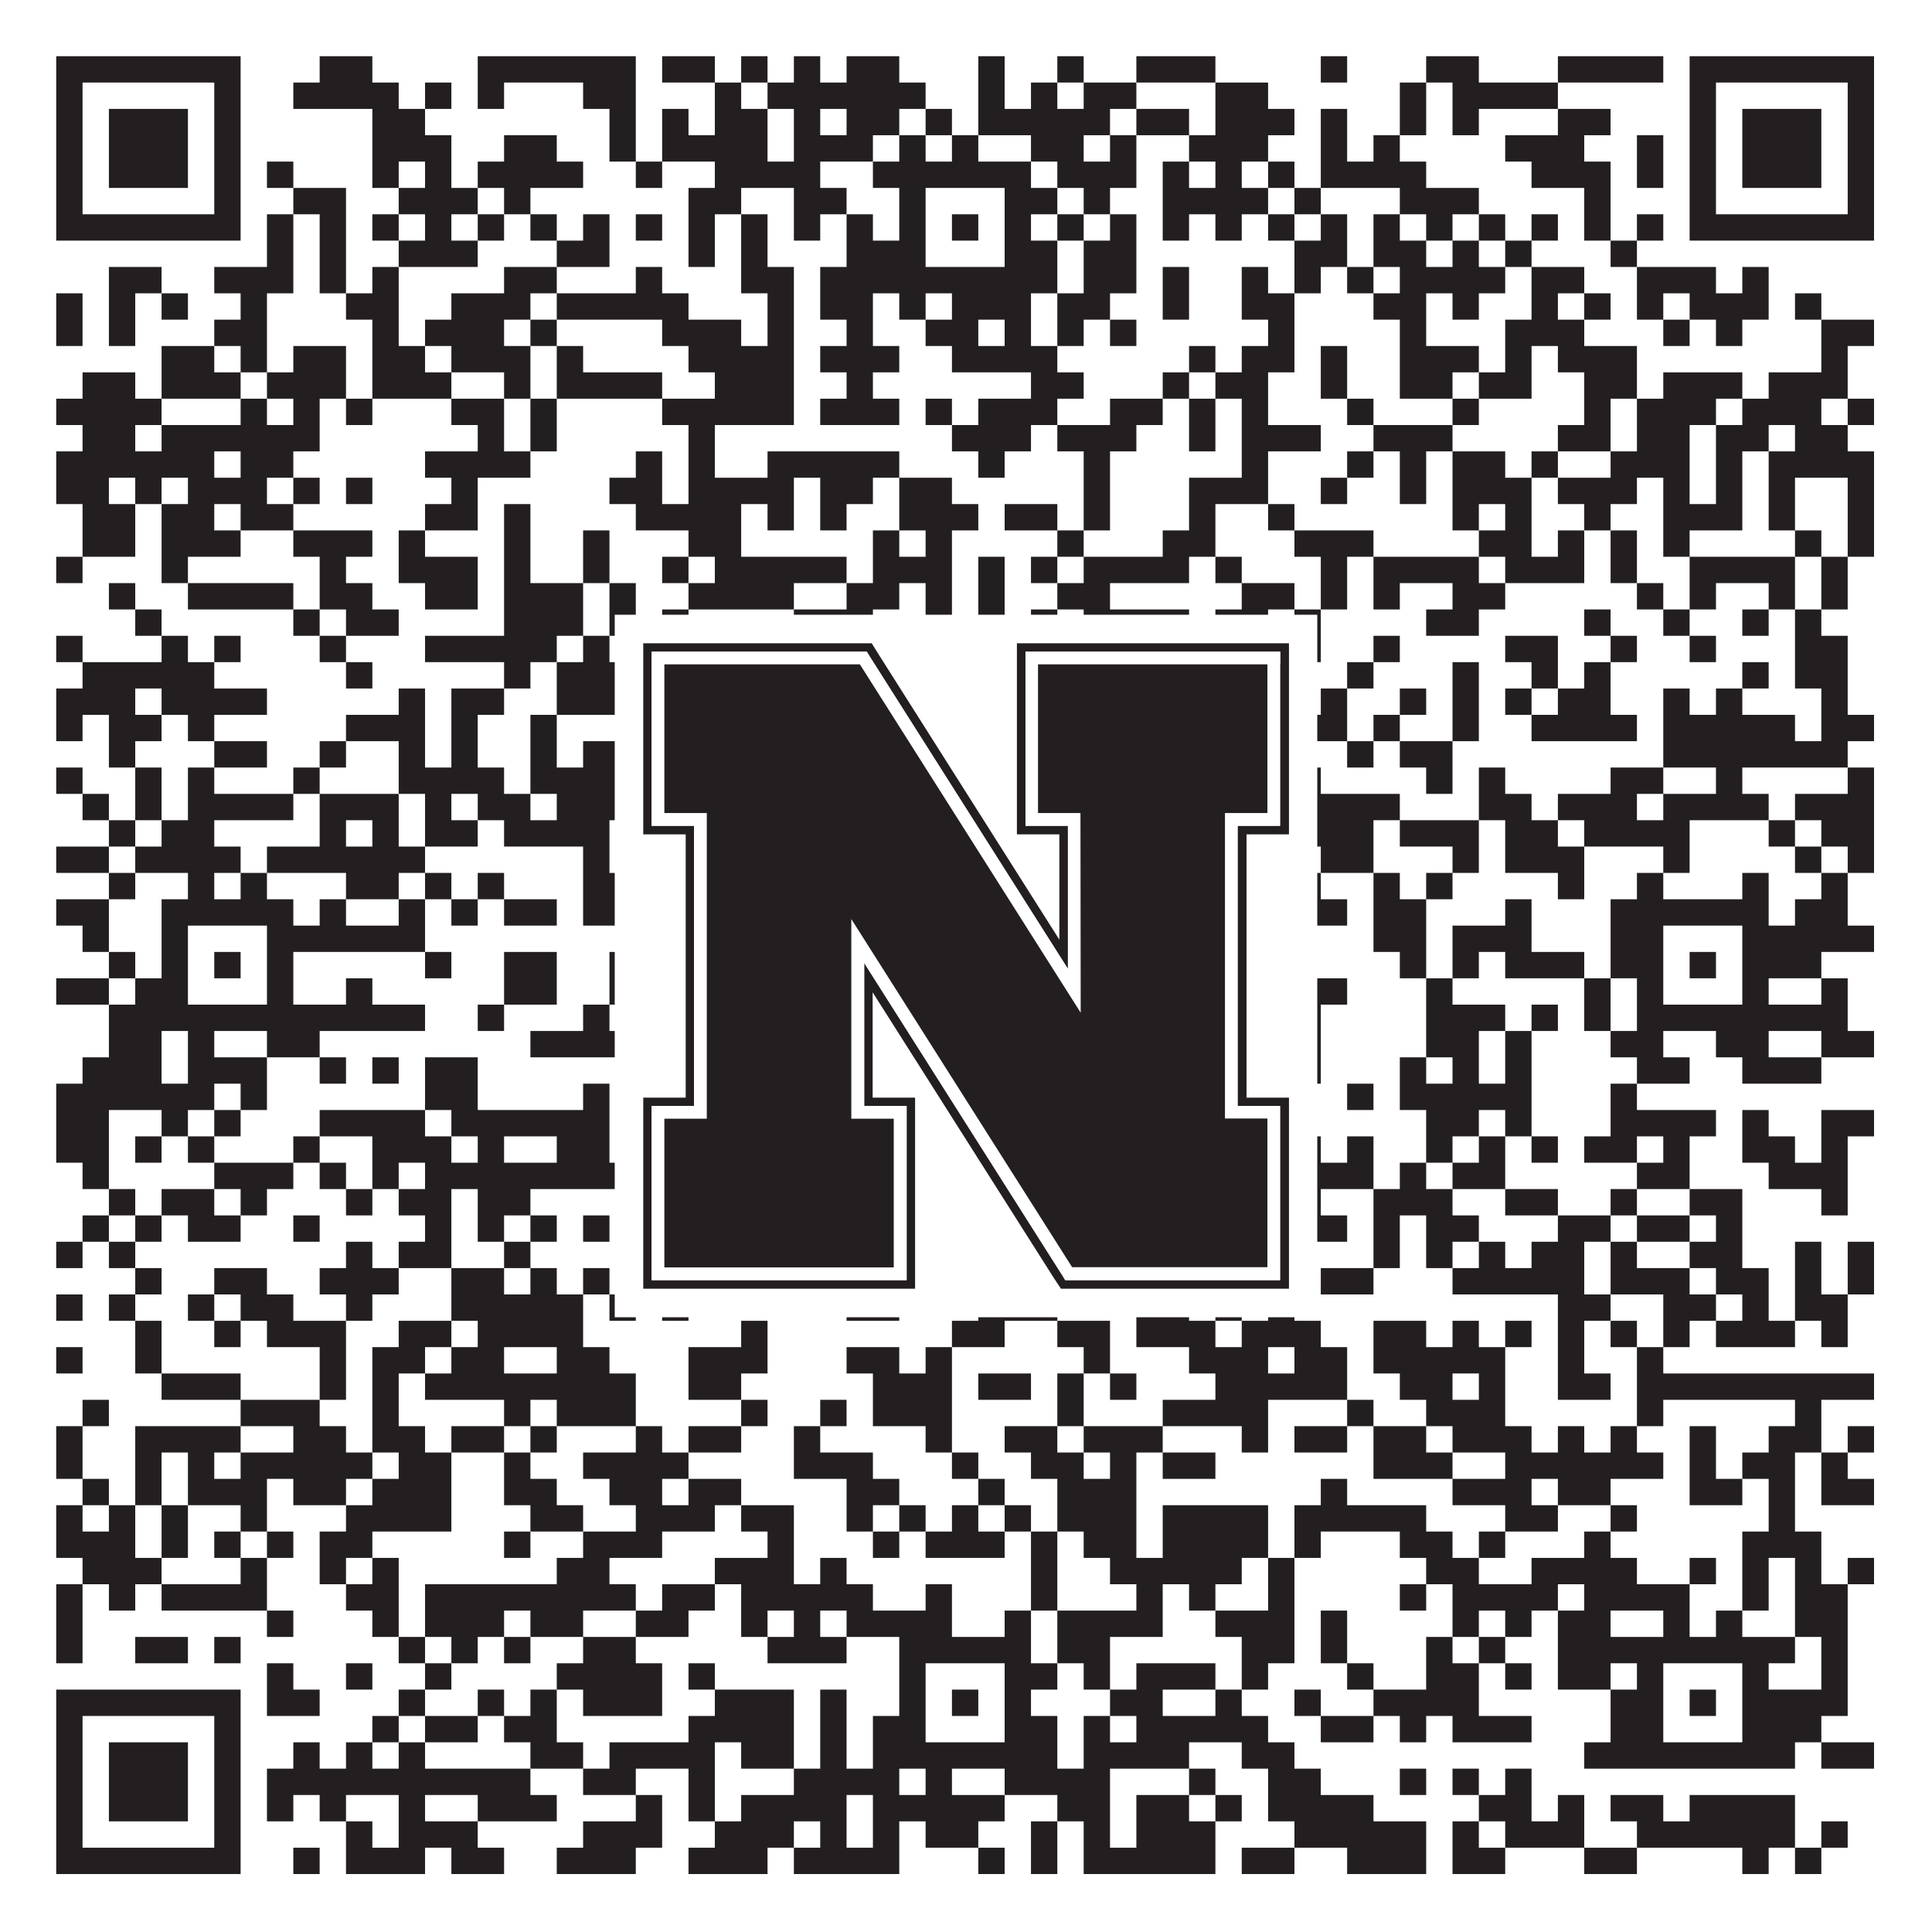
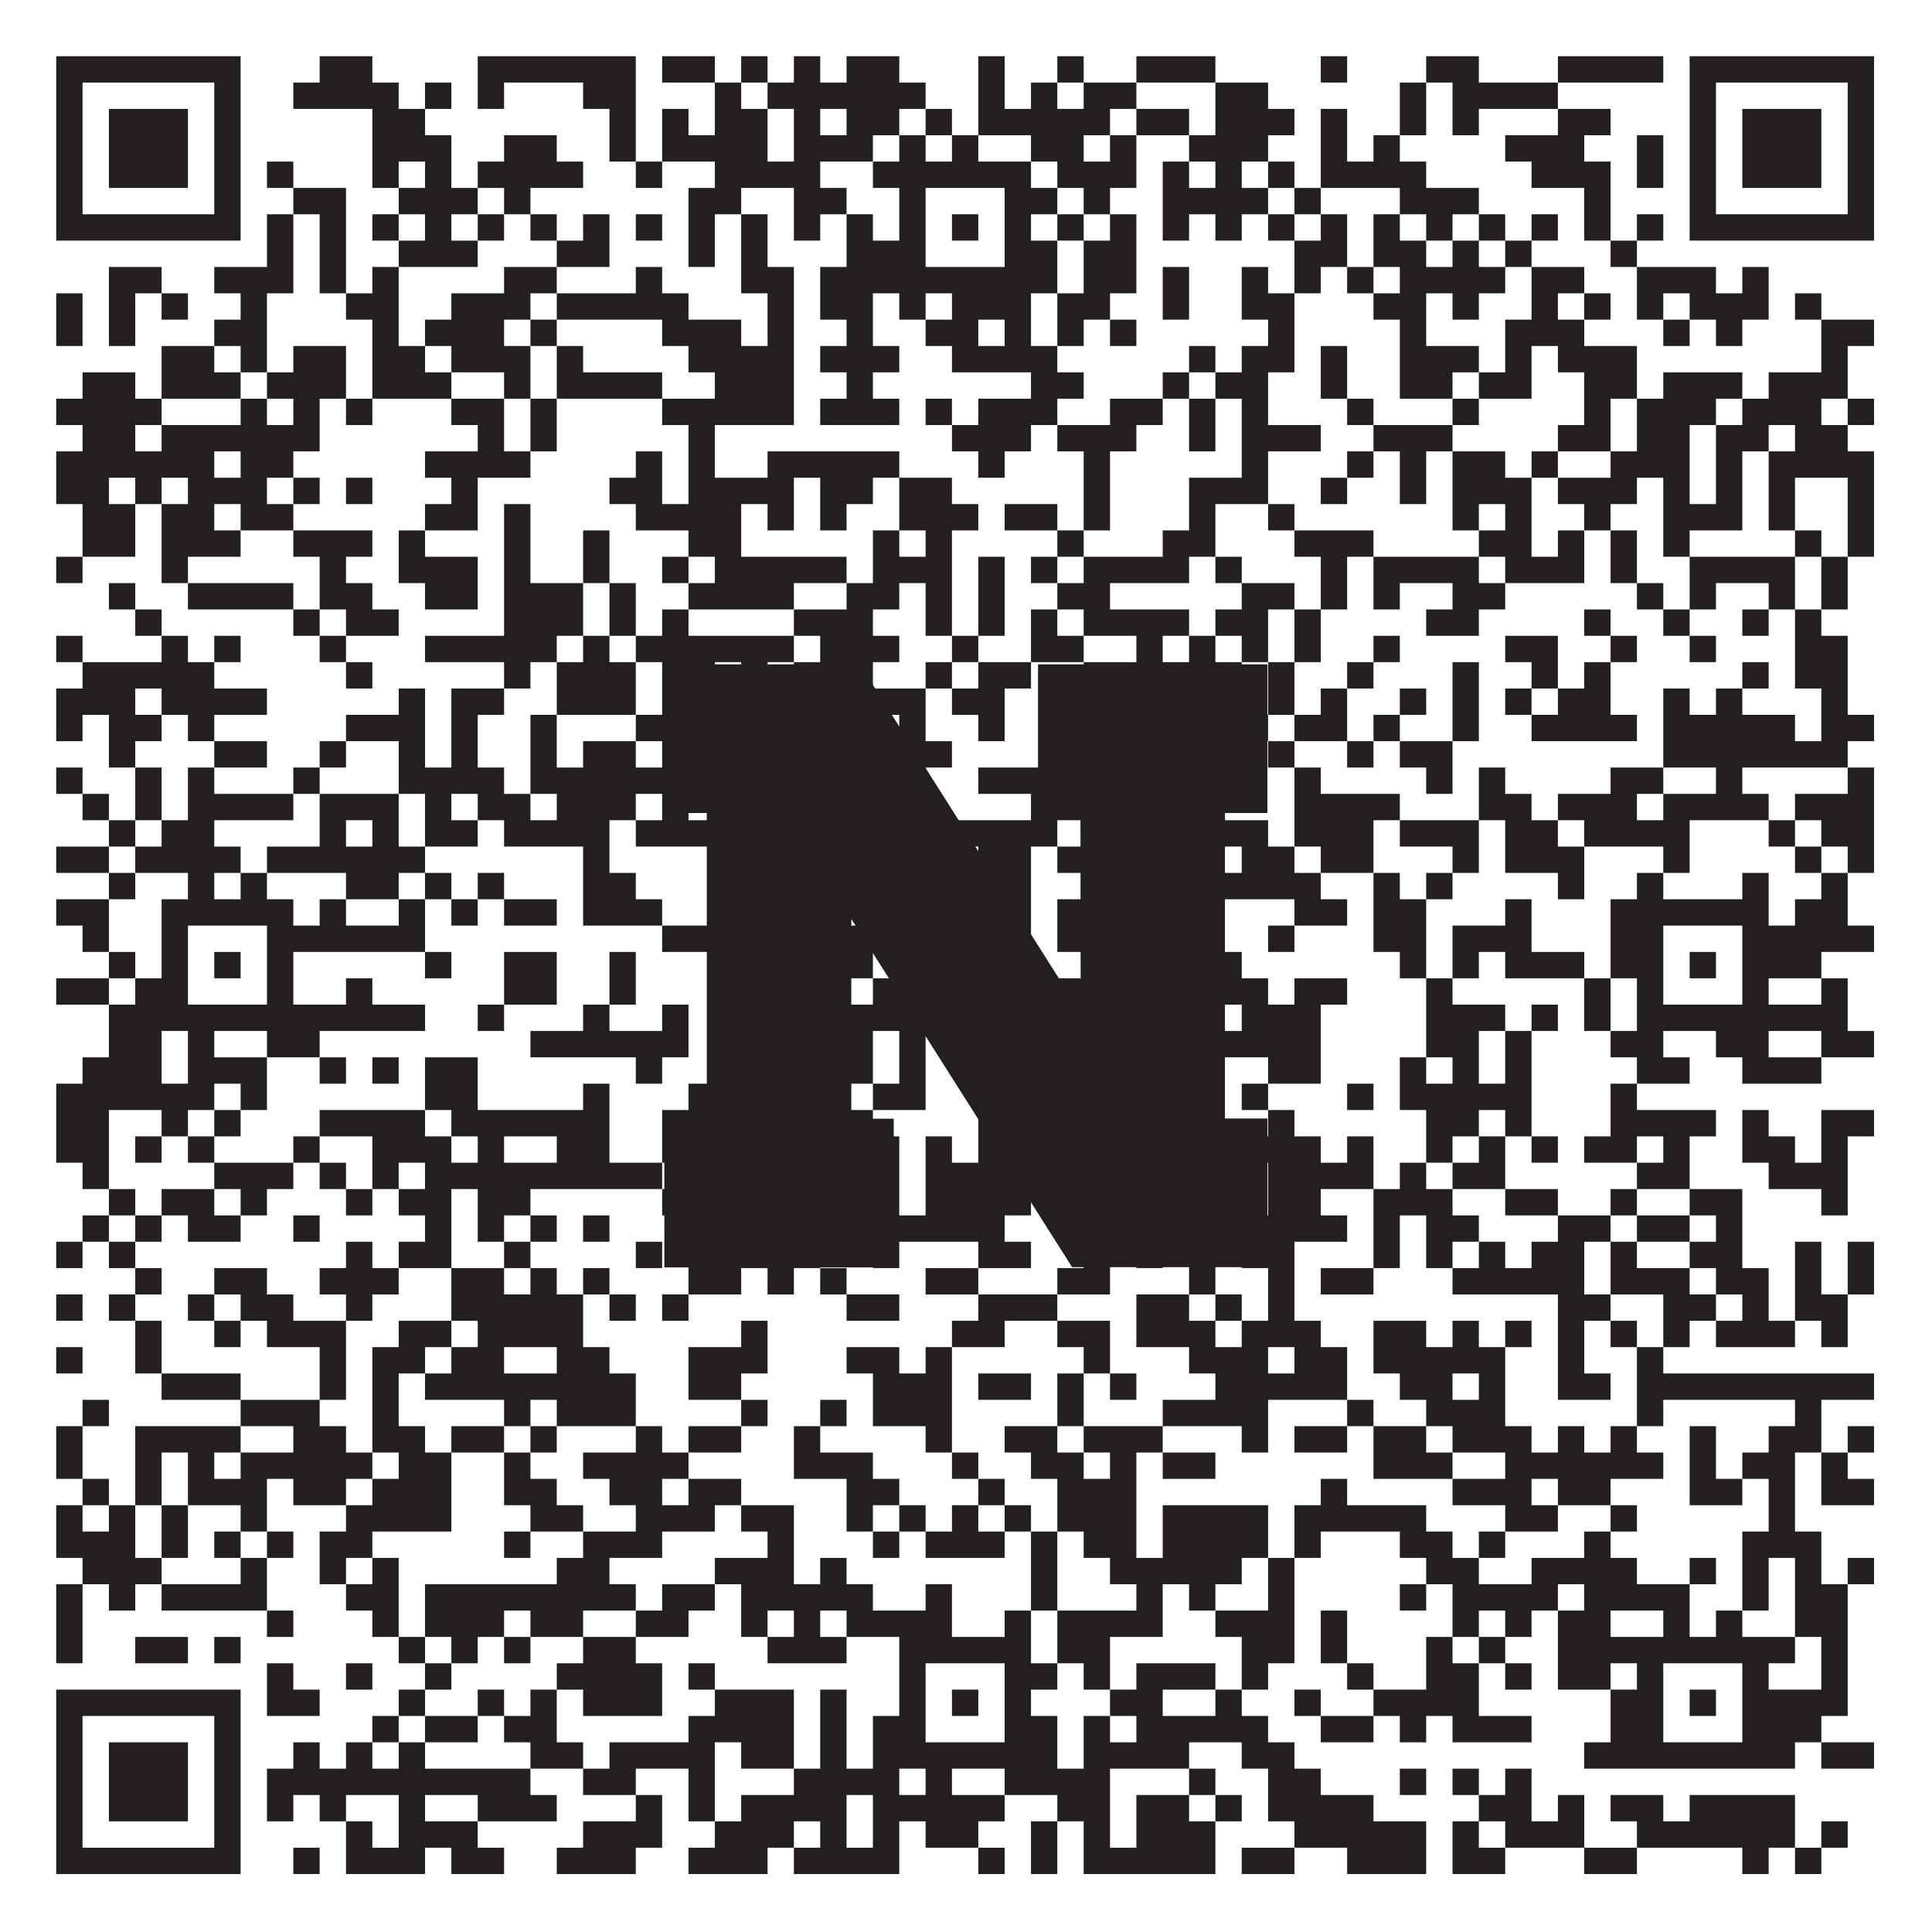
<svg xmlns="http://www.w3.org/2000/svg" version="1.1" width="1100px" height="1100px" viewBox="0 0 1100 1100">
  <rect x="0" y="0" width="1100" height="1100" fill="#ffffff" fill-opacity="1" />
  <path fill="#231f20" fill-opacity="1" d="M32,32L137,32L137,47L32,47ZM182,32L212,32L212,47L182,47ZM272,32L362,32L362,47L272,47ZM377,32L407,32L407,47L377,47ZM422,32L437,32L437,47L422,47ZM452,32L467,32L467,47L452,47ZM482,32L512,32L512,47L482,47ZM557,32L572,32L572,47L557,47ZM602,32L617,32L617,47L602,47ZM647,32L692,32L692,47L647,47ZM752,32L767,32L767,47L752,47ZM812,32L842,32L842,47L812,47ZM887,32L947,32L947,47L887,47ZM962,32L1067,32L1067,47L962,47ZM32,47L47,47L47,62L32,62ZM122,47L137,47L137,62L122,62ZM167,47L227,47L227,62L167,62ZM242,47L257,47L257,62L242,62ZM272,47L287,47L287,62L272,62ZM332,47L362,47L362,62L332,62ZM407,47L422,47L422,62L407,62ZM437,47L527,47L527,62L437,62ZM557,47L572,47L572,62L557,62ZM587,47L602,47L602,62L587,62ZM617,47L647,47L647,62L617,62ZM692,47L722,47L722,62L692,62ZM797,47L812,47L812,62L797,62ZM827,47L887,47L887,62L827,62ZM962,47L977,47L977,62L962,62ZM1052,47L1067,47L1067,62L1052,62ZM32,62L47,62L47,77L32,77ZM62,62L107,62L107,77L62,77ZM122,62L137,62L137,77L122,77ZM212,62L242,62L242,77L212,77ZM347,62L362,62L362,77L347,77ZM377,62L392,62L392,77L377,77ZM407,62L437,62L437,77L407,77ZM452,62L467,62L467,77L452,77ZM482,62L512,62L512,77L482,77ZM527,62L542,62L542,77L527,77ZM557,62L632,62L632,77L557,77ZM647,62L677,62L677,77L647,77ZM692,62L737,62L737,77L692,77ZM752,62L767,62L767,77L752,77ZM797,62L812,62L812,77L797,77ZM827,62L842,62L842,77L827,77ZM887,62L917,62L917,77L887,77ZM962,62L977,62L977,77L962,77ZM992,62L1037,62L1037,77L992,77ZM1052,62L1067,62L1067,77L1052,77ZM32,77L47,77L47,92L32,92ZM62,77L107,77L107,92L62,92ZM122,77L137,77L137,92L122,92ZM212,77L257,77L257,92L212,92ZM287,77L317,77L317,92L287,92ZM347,77L362,77L362,92L347,92ZM377,77L437,77L437,92L377,92ZM452,77L497,77L497,92L452,92ZM512,77L527,77L527,92L512,92ZM542,77L557,77L557,92L542,92ZM587,77L617,77L617,92L587,92ZM632,77L647,77L647,92L632,92ZM677,77L722,77L722,92L677,92ZM752,77L767,77L767,92L752,92ZM782,77L797,77L797,92L782,92ZM857,77L902,77L902,92L857,92ZM932,77L947,77L947,92L932,92ZM962,77L977,77L977,92L962,92ZM992,77L1037,77L1037,92L992,92ZM1052,77L1067,77L1067,92L1052,92ZM32,92L47,92L47,107L32,107ZM62,92L107,92L107,107L62,107ZM122,92L137,92L137,107L122,107ZM152,92L167,92L167,107L152,107ZM212,92L227,92L227,107L212,107ZM242,92L257,92L257,107L242,107ZM272,92L332,92L332,107L272,107ZM362,92L377,92L377,107L362,107ZM407,92L467,92L467,107L407,107ZM497,92L587,92L587,107L497,107ZM602,92L647,92L647,107L602,107ZM662,92L677,92L677,107L662,107ZM692,92L707,92L707,107L692,107ZM722,92L737,92L737,107L722,107ZM752,92L812,92L812,107L752,107ZM872,92L917,92L917,107L872,107ZM932,92L947,92L947,107L932,107ZM962,92L977,92L977,107L962,107ZM992,92L1037,92L1037,107L992,107ZM1052,92L1067,92L1067,107L1052,107ZM32,107L47,107L47,122L32,122ZM122,107L137,107L137,122L122,122ZM167,107L197,107L197,122L167,122ZM227,107L272,107L272,122L227,122ZM287,107L302,107L302,122L287,122ZM392,107L422,107L422,122L392,122ZM452,107L482,107L482,122L452,122ZM512,107L527,107L527,122L512,122ZM572,107L602,107L602,122L572,122ZM617,107L632,107L632,122L617,122ZM662,107L722,107L722,122L662,122ZM737,107L752,107L752,122L737,122ZM797,107L842,107L842,122L797,122ZM902,107L917,107L917,122L902,122ZM962,107L977,107L977,122L962,122ZM1052,107L1067,107L1067,122L1052,122ZM32,122L137,122L137,137L32,137ZM152,122L167,122L167,137L152,137ZM182,122L197,122L197,137L182,137ZM212,122L227,122L227,137L212,137ZM242,122L257,122L257,137L242,137ZM272,122L287,122L287,137L272,137ZM302,122L317,122L317,137L302,137ZM332,122L347,122L347,137L332,137ZM362,122L377,122L377,137L362,137ZM392,122L407,122L407,137L392,137ZM422,122L437,122L437,137L422,137ZM452,122L467,122L467,137L452,137ZM482,122L497,122L497,137L482,137ZM512,122L527,122L527,137L512,137ZM542,122L557,122L557,137L542,137ZM572,122L587,122L587,137L572,137ZM602,122L617,122L617,137L602,137ZM632,122L647,122L647,137L632,137ZM662,122L677,122L677,137L662,137ZM692,122L707,122L707,137L692,137ZM722,122L737,122L737,137L722,137ZM752,122L767,122L767,137L752,137ZM782,122L797,122L797,137L782,137ZM812,122L827,122L827,137L812,137ZM842,122L857,122L857,137L842,137ZM872,122L887,122L887,137L872,137ZM902,122L917,122L917,137L902,137ZM932,122L947,122L947,137L932,137ZM962,122L1067,122L1067,137L962,137ZM152,137L167,137L167,152L152,152ZM182,137L197,137L197,152L182,152ZM227,137L272,137L272,152L227,152ZM317,137L347,137L347,152L317,152ZM392,137L407,137L407,152L392,152ZM422,137L437,137L437,152L422,152ZM482,137L527,137L527,152L482,152ZM572,137L602,137L602,152L572,152ZM617,137L647,137L647,152L617,152ZM737,137L767,137L767,152L737,152ZM782,137L812,137L812,152L782,152ZM827,137L842,137L842,152L827,152ZM857,137L872,137L872,152L857,152ZM917,137L932,137L932,152L917,152ZM62,152L92,152L92,167L62,167ZM122,152L167,152L167,167L122,167ZM182,152L197,152L197,167L182,167ZM212,152L227,152L227,167L212,167ZM287,152L317,152L317,167L287,167ZM362,152L377,152L377,167L362,167ZM422,152L452,152L452,167L422,167ZM467,152L602,152L602,167L467,167ZM617,152L647,152L647,167L617,167ZM662,152L677,152L677,167L662,167ZM707,152L722,152L722,167L707,167ZM737,152L752,152L752,167L737,167ZM767,152L782,152L782,167L767,167ZM797,152L857,152L857,167L797,167ZM872,152L902,152L902,167L872,167ZM932,152L977,152L977,167L932,167ZM992,152L1007,152L1007,167L992,167ZM32,167L47,167L47,182L32,182ZM62,167L77,167L77,182L62,182ZM92,167L107,167L107,182L92,182ZM137,167L152,167L152,182L137,182ZM197,167L227,167L227,182L197,182ZM257,167L302,167L302,182L257,182ZM317,167L392,167L392,182L317,182ZM437,167L452,167L452,182L437,182ZM467,167L497,167L497,182L467,182ZM512,167L527,167L527,182L512,182ZM542,167L587,167L587,182L542,182ZM602,167L632,167L632,182L602,182ZM662,167L677,167L677,182L662,182ZM707,167L737,167L737,182L707,182ZM782,167L812,167L812,182L782,182ZM827,167L842,167L842,182L827,182ZM872,167L887,167L887,182L872,182ZM902,167L917,167L917,182L902,182ZM932,167L947,167L947,182L932,182ZM962,167L1007,167L1007,182L962,182ZM1022,167L1037,167L1037,182L1022,182ZM32,182L47,182L47,197L32,197ZM62,182L77,182L77,197L62,197ZM122,182L152,182L152,197L122,197ZM212,182L227,182L227,197L212,197ZM242,182L287,182L287,197L242,197ZM302,182L317,182L317,197L302,197ZM377,182L422,182L422,197L377,197ZM437,182L452,182L452,197L437,197ZM482,182L497,182L497,197L482,197ZM527,182L557,182L557,197L527,197ZM572,182L587,182L587,197L572,197ZM602,182L617,182L617,197L602,197ZM632,182L647,182L647,197L632,197ZM722,182L737,182L737,197L722,197ZM797,182L812,182L812,197L797,197ZM857,182L902,182L902,197L857,197ZM947,182L962,182L962,197L947,197ZM977,182L992,182L992,197L977,197ZM1037,182L1067,182L1067,197L1037,197ZM92,197L122,197L122,212L92,212ZM137,197L152,197L152,212L137,212ZM167,197L197,197L197,212L167,212ZM212,197L242,197L242,212L212,212ZM257,197L302,197L302,212L257,212ZM317,197L332,197L332,212L317,212ZM392,197L452,197L452,212L392,212ZM467,197L512,197L512,212L467,212ZM542,197L602,197L602,212L542,212ZM677,197L692,197L692,212L677,212ZM707,197L737,197L737,212L707,212ZM752,197L767,197L767,212L752,212ZM797,197L842,197L842,212L797,212ZM857,197L872,197L872,212L857,212ZM887,197L932,197L932,212L887,212ZM1037,197L1052,197L1052,212L1037,212ZM47,212L77,212L77,227L47,227ZM92,212L137,212L137,227L92,227ZM152,212L197,212L197,227L152,227ZM212,212L257,212L257,227L212,227ZM287,212L302,212L302,227L287,227ZM317,212L377,212L377,227L317,227ZM407,212L452,212L452,227L407,227ZM482,212L497,212L497,227L482,227ZM587,212L617,212L617,227L587,227ZM662,212L677,212L677,227L662,227ZM692,212L722,212L722,227L692,227ZM752,212L767,212L767,227L752,227ZM797,212L827,212L827,227L797,227ZM842,212L872,212L872,227L842,227ZM902,212L932,212L932,227L902,227ZM947,212L992,212L992,227L947,227ZM1007,212L1052,212L1052,227L1007,227ZM32,227L92,227L92,242L32,242ZM137,227L152,227L152,242L137,242ZM167,227L182,227L182,242L167,242ZM197,227L212,227L212,242L197,242ZM257,227L287,227L287,242L257,242ZM302,227L317,227L317,242L302,242ZM377,227L452,227L452,242L377,242ZM467,227L512,227L512,242L467,242ZM527,227L542,227L542,242L527,242ZM557,227L602,227L602,242L557,242ZM632,227L662,227L662,242L632,242ZM677,227L692,227L692,242L677,242ZM707,227L722,227L722,242L707,242ZM767,227L782,227L782,242L767,242ZM827,227L842,227L842,242L827,242ZM902,227L917,227L917,242L902,242ZM932,227L977,227L977,242L932,242ZM992,227L1037,227L1037,242L992,242ZM1052,227L1067,227L1067,242L1052,242ZM47,242L77,242L77,257L47,257ZM92,242L182,242L182,257L92,257ZM272,242L287,242L287,257L272,257ZM302,242L317,242L317,257L302,257ZM392,242L407,242L407,257L392,257ZM542,242L587,242L587,257L542,257ZM602,242L647,242L647,257L602,257ZM677,242L692,242L692,257L677,257ZM707,242L752,242L752,257L707,257ZM782,242L827,242L827,257L782,257ZM887,242L917,242L917,257L887,257ZM932,242L962,242L962,257L932,257ZM977,242L1007,242L1007,257L977,257ZM1022,242L1052,242L1052,257L1022,257ZM32,257L122,257L122,272L32,272ZM137,257L167,257L167,272L137,272ZM242,257L302,257L302,272L242,272ZM362,257L377,257L377,272L362,272ZM392,257L407,257L407,272L392,272ZM437,257L512,257L512,272L437,272ZM557,257L572,257L572,272L557,272ZM617,257L632,257L632,272L617,272ZM707,257L722,257L722,272L707,272ZM767,257L782,257L782,272L767,272ZM797,257L812,257L812,272L797,272ZM827,257L857,257L857,272L827,272ZM872,257L887,257L887,272L872,272ZM917,257L962,257L962,272L917,272ZM977,257L992,257L992,272L977,272ZM1007,257L1067,257L1067,272L1007,272ZM32,272L62,272L62,287L32,287ZM77,272L92,272L92,287L77,287ZM107,272L152,272L152,287L107,287ZM167,272L182,272L182,287L167,287ZM197,272L212,272L212,287L197,287ZM257,272L272,272L272,287L257,287ZM347,272L377,272L377,287L347,287ZM392,272L452,272L452,287L392,287ZM467,272L497,272L497,287L467,287ZM512,272L542,272L542,287L512,287ZM617,272L632,272L632,287L617,287ZM677,272L722,272L722,287L677,287ZM752,272L767,272L767,287L752,287ZM797,272L812,272L812,287L797,287ZM827,272L872,272L872,287L827,287ZM887,272L932,272L932,287L887,287ZM947,272L962,272L962,287L947,287ZM977,272L992,272L992,287L977,287ZM1007,272L1022,272L1022,287L1007,287ZM1052,272L1067,272L1067,287L1052,287ZM47,287L77,287L77,302L47,302ZM92,287L122,287L122,302L92,302ZM137,287L167,287L167,302L137,302ZM242,287L272,287L272,302L242,302ZM287,287L302,287L302,302L287,302ZM362,287L422,287L422,302L362,302ZM437,287L452,287L452,302L437,302ZM467,287L482,287L482,302L467,302ZM512,287L557,287L557,302L512,302ZM572,287L602,287L602,302L572,302ZM617,287L632,287L632,302L617,302ZM677,287L692,287L692,302L677,302ZM722,287L737,287L737,302L722,302ZM827,287L842,287L842,302L827,302ZM857,287L872,287L872,302L857,302ZM902,287L917,287L917,302L902,302ZM947,287L992,287L992,302L947,302ZM1007,287L1022,287L1022,302L1007,302ZM1052,287L1067,287L1067,302L1052,302ZM47,302L77,302L77,317L47,317ZM92,302L137,302L137,317L92,317ZM167,302L212,302L212,317L167,317ZM227,302L242,302L242,317L227,317ZM287,302L302,302L302,317L287,317ZM332,302L347,302L347,317L332,317ZM392,302L422,302L422,317L392,317ZM497,302L512,302L512,317L497,317ZM527,302L542,302L542,317L527,317ZM602,302L617,302L617,317L602,317ZM662,302L692,302L692,317L662,317ZM737,302L782,302L782,317L737,317ZM842,302L872,302L872,317L842,317ZM887,302L902,302L902,317L887,317ZM917,302L932,302L932,317L917,317ZM947,302L962,302L962,317L947,317ZM1022,302L1037,302L1037,317L1022,317ZM1052,302L1067,302L1067,317L1052,317ZM32,317L47,317L47,332L32,332ZM92,317L107,317L107,332L92,332ZM182,317L197,317L197,332L182,332ZM227,317L272,317L272,332L227,332ZM287,317L302,317L302,332L287,332ZM332,317L347,317L347,332L332,332ZM377,317L392,317L392,332L377,332ZM407,317L482,317L482,332L407,332ZM497,317L542,317L542,332L497,332ZM557,317L572,317L572,332L557,332ZM587,317L602,317L602,332L587,332ZM617,317L677,317L677,332L617,332ZM692,317L707,317L707,332L692,332ZM752,317L767,317L767,332L752,332ZM782,317L842,317L842,332L782,332ZM857,317L902,317L902,332L857,332ZM917,317L932,317L932,332L917,332ZM962,317L1022,317L1022,332L962,332ZM1037,317L1052,317L1052,332L1037,332ZM62,332L77,332L77,347L62,347ZM107,332L167,332L167,347L107,347ZM182,332L212,332L212,347L182,347ZM242,332L272,332L272,347L242,347ZM287,332L332,332L332,347L287,347ZM347,332L362,332L362,347L347,347ZM392,332L452,332L452,347L392,347ZM482,332L512,332L512,347L482,347ZM527,332L542,332L542,347L527,347ZM557,332L572,332L572,347L557,347ZM602,332L632,332L632,347L602,347ZM707,332L737,332L737,347L707,347ZM752,332L767,332L767,347L752,347ZM782,332L797,332L797,347L782,347ZM827,332L857,332L857,347L827,347ZM932,332L947,332L947,347L932,347ZM962,332L977,332L977,347L962,347ZM1007,332L1022,332L1022,347L1007,347ZM1037,332L1052,332L1052,347L1037,347ZM77,347L92,347L92,362L77,362ZM167,347L182,347L182,362L167,362ZM197,347L227,347L227,362L197,362ZM287,347L332,347L332,362L287,362ZM347,347L362,347L362,362L347,362ZM377,347L392,347L392,362L377,362ZM452,347L497,347L497,362L452,362ZM527,347L542,347L542,362L527,362ZM557,347L572,347L572,362L557,362ZM587,347L602,347L602,362L587,362ZM617,347L677,347L677,362L617,362ZM692,347L722,347L722,362L692,362ZM737,347L752,347L752,362L737,362ZM812,347L842,347L842,362L812,362ZM902,347L917,347L917,362L902,362ZM947,347L962,347L962,362L947,362ZM992,347L1007,347L1007,362L992,362ZM1022,347L1037,347L1037,362L1022,362ZM32,362L47,362L47,377L32,377ZM92,362L107,362L107,377L92,377ZM122,362L137,362L137,377L122,377ZM182,362L197,362L197,377L182,377ZM242,362L317,362L317,377L242,377ZM332,362L347,362L347,377L332,377ZM362,362L452,362L452,377L362,377ZM467,362L512,362L512,377L467,377ZM542,362L557,362L557,377L542,377ZM587,362L617,362L617,377L587,377ZM647,362L662,362L662,377L647,377ZM677,362L692,362L692,377L677,377ZM707,362L722,362L722,377L707,377ZM737,362L752,362L752,377L737,377ZM782,362L797,362L797,377L782,377ZM857,362L887,362L887,377L857,377ZM917,362L932,362L932,377L917,377ZM962,362L977,362L977,377L962,377ZM1022,362L1052,362L1052,377L1022,377ZM47,377L122,377L122,392L47,392ZM197,377L212,377L212,392L197,392ZM287,377L302,377L302,392L287,392ZM317,377L362,377L362,392L317,392ZM377,377L407,377L407,392L377,392ZM422,377L437,377L437,392L422,392ZM452,377L497,377L497,392L452,392ZM527,377L542,377L542,392L527,392ZM557,377L587,377L587,392L557,392ZM617,377L707,377L707,392L617,392ZM722,377L737,377L737,392L722,392ZM767,377L782,377L782,392L767,392ZM827,377L842,377L842,392L827,392ZM872,377L887,377L887,392L872,392ZM902,377L917,377L917,392L902,392ZM992,377L1007,377L1007,392L992,392ZM1022,377L1052,377L1052,392L1022,392ZM32,392L77,392L77,407L32,407ZM92,392L152,392L152,407L92,407ZM227,392L242,392L242,407L227,407ZM257,392L287,392L287,407L257,407ZM317,392L362,392L362,407L317,407ZM377,392L407,392L407,407L377,407ZM437,392L467,392L467,407L437,407ZM482,392L527,392L527,407L482,407ZM542,392L572,392L572,407L542,407ZM617,392L632,392L632,407L617,407ZM662,392L677,392L677,407L662,407ZM692,392L707,392L707,407L692,407ZM722,392L737,392L737,407L722,407ZM752,392L767,392L767,407L752,407ZM797,392L812,392L812,407L797,407ZM827,392L842,392L842,407L827,407ZM857,392L872,392L872,407L857,407ZM887,392L917,392L917,407L887,407ZM947,392L962,392L962,407L947,407ZM977,392L992,392L992,407L977,407ZM1037,392L1052,392L1052,407L1037,407ZM32,407L47,407L47,422L32,422ZM62,407L92,407L92,422L62,422ZM107,407L122,407L122,422L107,422ZM197,407L242,407L242,422L197,422ZM257,407L272,407L272,422L257,422ZM302,407L317,407L317,422L302,422ZM362,407L392,407L392,422L362,422ZM422,407L497,407L497,422L422,422ZM512,407L527,407L527,422L512,422ZM557,407L572,407L572,422L557,422ZM602,407L617,407L617,422L602,422ZM632,407L647,407L647,422L632,422ZM662,407L692,407L692,422L662,422ZM707,407L722,407L722,422L707,422ZM737,407L767,407L767,422L737,422ZM782,407L797,407L797,422L782,422ZM827,407L842,407L842,422L827,422ZM872,407L932,407L932,422L872,422ZM947,407L1022,407L1022,422L947,422ZM1037,407L1067,407L1067,422L1037,422ZM62,422L77,422L77,437L62,437ZM122,422L152,422L152,437L122,437ZM182,422L197,422L197,437L182,437ZM227,422L242,422L242,437L227,437ZM257,422L272,422L272,437L257,437ZM302,422L317,422L317,437L302,437ZM332,422L362,422L362,437L332,437ZM377,422L452,422L452,437L377,437ZM482,422L497,422L497,437L482,437ZM512,422L542,422L542,437L512,437ZM617,422L632,422L632,437L617,437ZM662,422L677,422L677,437L662,437ZM722,422L737,422L737,437L722,437ZM767,422L782,422L782,437L767,437ZM797,422L827,422L827,437L797,437ZM947,422L1052,422L1052,437L947,437ZM32,437L47,437L47,452L32,452ZM77,437L92,437L92,452L77,452ZM107,437L122,437L122,452L107,452ZM167,437L182,437L182,452L167,452ZM227,437L287,437L287,452L227,452ZM302,437L422,437L422,452L302,452ZM452,437L467,437L467,452L452,452ZM482,437L497,437L497,452L482,452ZM512,437L527,437L527,452L512,452ZM557,437L692,437L692,452L557,452ZM737,437L752,437L752,452L737,452ZM812,437L827,437L827,452L812,452ZM842,437L857,437L857,452L842,452ZM917,437L947,437L947,452L917,452ZM977,437L992,437L992,452L977,452ZM1052,437L1067,437L1067,452L1052,452ZM47,452L62,452L62,467L47,467ZM77,452L92,452L92,467L77,467ZM107,452L167,452L167,467L107,467ZM182,452L227,452L227,467L182,467ZM242,452L257,452L257,467L242,467ZM272,452L302,452L302,467L272,467ZM317,452L362,452L362,467L317,467ZM377,452L392,452L392,467L377,467ZM422,452L437,452L437,467L422,467ZM482,452L497,452L497,467L482,467ZM512,452L527,452L527,467L512,467ZM587,452L617,452L617,467L587,467ZM632,452L647,452L647,467L632,467ZM662,452L692,452L692,467L662,467ZM737,452L797,452L797,467L737,467ZM842,452L872,452L872,467L842,467ZM887,452L932,452L932,467L887,467ZM947,452L1007,452L1007,467L947,467ZM1022,452L1067,452L1067,467L1022,467ZM62,467L77,467L77,482L62,482ZM92,467L122,467L122,482L92,482ZM182,467L197,467L197,482L182,482ZM212,467L227,467L227,482L212,482ZM242,467L272,467L272,482L242,482ZM287,467L347,467L347,482L287,482ZM362,467L467,467L467,482L362,482ZM482,467L497,467L497,482L482,482ZM512,467L602,467L602,482L512,482ZM617,467L647,467L647,482L617,482ZM692,467L722,467L722,482L692,482ZM737,467L782,467L782,482L737,482ZM797,467L842,467L842,482L797,482ZM857,467L887,467L887,482L857,482ZM902,467L962,467L962,482L902,482ZM1007,467L1022,467L1022,482L1007,482ZM1037,467L1067,467L1067,482L1037,482ZM32,482L62,482L62,497L32,497ZM77,482L137,482L137,497L77,497ZM152,482L242,482L242,497L152,497ZM332,482L347,482L347,497L332,497ZM407,482L422,482L422,497L407,497ZM452,482L467,482L467,497L452,497ZM482,482L497,482L497,497L482,497ZM512,482L542,482L542,497L512,497ZM557,482L587,482L587,497L557,497ZM602,482L632,482L632,497L602,497ZM647,482L662,482L662,497L647,497ZM707,482L737,482L737,497L707,497ZM752,482L782,482L782,497L752,497ZM827,482L842,482L842,497L827,497ZM857,482L902,482L902,497L857,497ZM947,482L962,482L962,497L947,497ZM1022,482L1037,482L1037,497L1022,497ZM1052,482L1067,482L1067,497L1052,497ZM62,497L77,497L77,512L62,512ZM107,497L122,497L122,512L107,512ZM137,497L152,497L152,512L137,512ZM197,497L227,497L227,512L197,512ZM242,497L257,497L257,512L242,512ZM272,497L287,497L287,512L272,512ZM332,497L362,497L362,512L332,512ZM407,497L467,497L467,512L407,512ZM482,497L497,497L497,512L482,512ZM557,497L587,497L587,512L557,512ZM632,497L662,497L662,512L632,512ZM677,497L752,497L752,512L677,512ZM782,497L797,497L797,512L782,512ZM812,497L827,497L827,512L812,512ZM887,497L902,497L902,512L887,512ZM932,497L947,497L947,512L932,512ZM992,497L1007,497L1007,512L992,512ZM1037,497L1052,497L1052,512L1037,512ZM32,512L62,512L62,527L32,527ZM92,512L167,512L167,527L92,527ZM182,512L197,512L197,527L182,527ZM227,512L242,512L242,527L227,527ZM257,512L272,512L272,527L257,527ZM287,512L317,512L317,527L287,527ZM332,512L377,512L377,527L332,527ZM407,512L482,512L482,527L407,527ZM512,512L587,512L587,527L512,527ZM602,512L617,512L617,527L602,527ZM662,512L677,512L677,527L662,527ZM737,512L767,512L767,527L737,527ZM782,512L812,512L812,527L782,527ZM857,512L872,512L872,527L857,527ZM917,512L1007,512L1007,527L917,527ZM1022,512L1052,512L1052,527L1022,527ZM47,527L62,527L62,542L47,542ZM92,527L107,527L107,542L92,542ZM152,527L242,527L242,542L152,542ZM377,527L407,527L407,542L377,542ZM482,527L497,527L497,542L482,542ZM512,527L527,527L527,542L512,542ZM572,527L587,527L587,542L572,542ZM602,527L632,527L632,542L602,542ZM647,527L662,527L662,542L647,542ZM722,527L737,527L737,542L722,542ZM782,527L812,527L812,542L782,542ZM827,527L872,527L872,542L827,542ZM917,527L947,527L947,542L917,542ZM992,527L1067,527L1067,542L992,542ZM62,542L77,542L77,557L62,557ZM92,542L107,542L107,557L92,557ZM122,542L137,542L137,557L122,557ZM152,542L167,542L167,557L152,557ZM242,542L257,542L257,557L242,557ZM287,542L317,542L317,557L287,557ZM347,542L362,542L362,557L347,557ZM407,542L422,542L422,557L407,557ZM437,542L452,542L452,557L437,557ZM467,542L497,542L497,557L467,557ZM512,542L527,542L527,557L512,557ZM542,542L557,542L557,557L542,557ZM572,542L587,542L587,557L572,557ZM632,542L677,542L677,557L632,557ZM692,542L707,542L707,557L692,557ZM797,542L812,542L812,557L797,557ZM827,542L842,542L842,557L827,557ZM857,542L902,542L902,557L857,557ZM917,542L947,542L947,557L917,557ZM962,542L977,542L977,557L962,557ZM992,542L1037,542L1037,557L992,557ZM32,557L62,557L62,572L32,572ZM77,557L107,557L107,572L77,572ZM152,557L167,557L167,572L152,572ZM197,557L212,557L212,572L197,572ZM287,557L317,557L317,572L287,572ZM347,557L362,557L362,572L347,572ZM407,557L422,557L422,572L407,572ZM437,557L482,557L482,572L437,572ZM497,557L527,557L527,572L497,572ZM572,557L587,557L587,572L572,572ZM602,557L677,557L677,572L602,572ZM692,557L722,557L722,572L692,572ZM737,557L767,557L767,572L737,572ZM812,557L827,557L827,572L812,572ZM902,557L917,557L917,572L902,572ZM932,557L947,557L947,572L932,572ZM992,557L1007,557L1007,572L992,572ZM1037,557L1052,557L1052,572L1037,572ZM62,572L242,572L242,587L62,587ZM272,572L287,572L287,587L272,587ZM332,572L347,572L347,587L332,587ZM377,572L392,572L392,587L377,587ZM407,572L452,572L452,587L407,587ZM482,572L587,572L587,587L482,587ZM602,572L617,572L617,587L602,587ZM647,572L692,572L692,587L647,587ZM707,572L752,572L752,587L707,587ZM812,572L857,572L857,587L812,587ZM872,572L887,572L887,587L872,587ZM902,572L917,572L917,587L902,587ZM932,572L1052,572L1052,587L932,587ZM62,587L92,587L92,602L62,602ZM107,587L122,587L122,602L107,602ZM152,587L182,587L182,602L152,602ZM302,587L392,587L392,602L302,602ZM467,587L497,587L497,602L467,602ZM512,587L527,587L527,602L512,602ZM542,587L557,587L557,602L542,602ZM572,587L602,587L602,602L572,602ZM617,587L662,587L662,602L617,602ZM677,587L752,587L752,602L677,602ZM812,587L842,587L842,602L812,602ZM857,587L872,587L872,602L857,602ZM917,587L947,587L947,602L917,602ZM977,587L1007,587L1007,602L977,602ZM1037,587L1067,587L1067,602L1037,602ZM47,602L92,602L92,617L47,617ZM107,602L152,602L152,617L107,617ZM182,602L197,602L197,617L182,617ZM212,602L227,602L227,617L212,617ZM242,602L272,602L272,617L242,617ZM362,602L377,602L377,617L362,617ZM407,602L452,602L452,617L407,617ZM467,602L497,602L497,617L467,617ZM512,602L527,602L527,617L512,617ZM572,602L602,602L602,617L572,617ZM632,602L662,602L662,617L632,617ZM677,602L692,602L692,617L677,617ZM722,602L752,602L752,617L722,617ZM797,602L812,602L812,617L797,617ZM827,602L842,602L842,617L827,617ZM857,602L872,602L872,617L857,617ZM932,602L962,602L962,617L932,617ZM992,602L1037,602L1037,617L992,617ZM32,617L122,617L122,632L32,632ZM137,617L152,617L152,632L137,632ZM242,617L272,617L272,632L242,632ZM332,617L347,617L347,632L332,632ZM392,617L407,617L407,632L392,632ZM437,617L467,617L467,632L437,632ZM497,617L527,617L527,632L497,632ZM557,617L572,617L572,632L557,632ZM617,617L632,617L632,632L617,632ZM647,617L662,617L662,632L647,632ZM677,617L692,617L692,632L677,632ZM707,617L722,617L722,632L707,632ZM767,617L782,617L782,632L767,632ZM797,617L872,617L872,632L797,632ZM917,617L932,617L932,632L917,632ZM32,632L62,632L62,647L32,647ZM92,632L107,632L107,647L92,647ZM122,632L137,632L137,647L122,647ZM182,632L242,632L242,647L182,647ZM257,632L347,632L347,647L257,647ZM377,632L422,632L422,647L377,647ZM437,632L497,632L497,647L437,647ZM557,632L587,632L587,647L557,647ZM617,632L647,632L647,647L617,647ZM662,632L692,632L692,647L662,647ZM722,632L737,632L737,647L722,647ZM812,632L842,632L842,647L812,647ZM857,632L872,632L872,647L857,647ZM917,632L977,632L977,647L917,647ZM992,632L1007,632L1007,647L992,647ZM1037,632L1067,632L1067,647L1037,647ZM32,647L62,647L62,662L32,662ZM77,647L92,647L92,662L77,662ZM107,647L122,647L122,662L107,662ZM167,647L182,647L182,662L167,662ZM212,647L257,647L257,662L212,662ZM272,647L287,647L287,662L272,662ZM317,647L347,647L347,662L317,662ZM377,647L422,647L422,662L377,662ZM437,647L452,647L452,662L437,662ZM467,647L512,647L512,662L467,662ZM527,647L542,647L542,662L527,662ZM557,647L587,647L587,662L557,662ZM602,647L617,647L617,662L602,662ZM632,647L647,647L647,662L632,662ZM707,647L752,647L752,662L707,662ZM767,647L782,647L782,662L767,662ZM812,647L827,647L827,662L812,662ZM842,647L857,647L857,662L842,662ZM872,647L887,647L887,662L872,662ZM902,647L932,647L932,662L902,662ZM947,647L962,647L962,662L947,662ZM992,647L1022,647L1022,662L992,662ZM1037,647L1052,647L1052,662L1037,662ZM47,662L62,662L62,677L47,677ZM122,662L167,662L167,677L122,677ZM182,662L197,662L197,677L182,677ZM212,662L227,662L227,677L212,677ZM242,662L377,662L377,677L242,677ZM437,662L452,662L452,677L437,677ZM467,662L482,662L482,677L467,677ZM497,662L512,662L512,677L497,677ZM527,662L617,662L617,677L527,677ZM647,662L677,662L677,677L647,677ZM722,662L782,662L782,677L722,677ZM797,662L812,662L812,677L797,677ZM827,662L857,662L857,677L827,677ZM932,662L962,662L962,677L932,677ZM1007,662L1052,662L1052,677L1007,677ZM62,677L77,677L77,692L62,692ZM92,677L122,677L122,692L92,692ZM137,677L152,677L152,692L137,692ZM197,677L212,677L212,692L197,692ZM227,677L257,677L257,692L227,692ZM272,677L302,677L302,692L272,692ZM377,677L407,677L407,692L377,692ZM437,677L512,677L512,692L437,692ZM527,677L587,677L587,692L527,692ZM662,677L707,677L707,692L662,692ZM722,677L752,677L752,692L722,692ZM782,677L827,677L827,692L782,692ZM857,677L887,677L887,692L857,692ZM917,677L932,677L932,692L917,692ZM962,677L992,677L992,692L962,692ZM1037,677L1052,677L1052,692L1037,692ZM47,692L62,692L62,707L47,707ZM77,692L92,692L92,707L77,707ZM107,692L137,692L137,707L107,707ZM167,692L182,692L182,707L167,707ZM242,692L257,692L257,707L242,707ZM272,692L287,692L287,707L272,707ZM302,692L317,692L317,707L302,707ZM332,692L347,692L347,707L332,707ZM437,692L572,692L572,707L437,707ZM617,692L647,692L647,707L617,707ZM692,692L767,692L767,707L692,707ZM782,692L797,692L797,707L782,707ZM812,692L842,692L842,707L812,707ZM887,692L917,692L917,707L887,707ZM932,692L962,692L962,707L932,707ZM977,692L992,692L992,707L977,707ZM32,707L47,707L47,722L32,722ZM62,707L77,707L77,722L62,722ZM197,707L212,707L212,722L197,722ZM227,707L257,707L257,722L227,722ZM287,707L302,707L302,722L287,722ZM362,707L377,707L377,722L362,722ZM392,707L467,707L467,722L392,722ZM497,707L512,707L512,722L497,722ZM557,707L587,707L587,722L557,722ZM617,707L632,707L632,722L617,722ZM647,707L662,707L662,722L647,722ZM677,707L692,707L692,722L677,722ZM707,707L737,707L737,722L707,722ZM782,707L797,707L797,722L782,722ZM812,707L827,707L827,722L812,722ZM842,707L857,707L857,722L842,722ZM872,707L902,707L902,722L872,722ZM917,707L932,707L932,722L917,722ZM962,707L992,707L992,722L962,722ZM1022,707L1037,707L1037,722L1022,722ZM1052,707L1067,707L1067,722L1052,722ZM77,722L92,722L92,737L77,737ZM122,722L152,722L152,737L122,737ZM182,722L227,722L227,737L182,737ZM257,722L287,722L287,737L257,737ZM302,722L317,722L317,737L302,737ZM332,722L347,722L347,737L332,737ZM392,722L422,722L422,737L392,737ZM437,722L452,722L452,737L437,737ZM467,722L482,722L482,737L467,737ZM527,722L557,722L557,737L527,737ZM602,722L632,722L632,737L602,737ZM677,722L692,722L692,737L677,737ZM722,722L737,722L737,737L722,737ZM752,722L782,722L782,737L752,737ZM827,722L902,722L902,737L827,737ZM917,722L962,722L962,737L917,737ZM977,722L1007,722L1007,737L977,737ZM1022,722L1037,722L1037,737L1022,737ZM1052,722L1067,722L1067,737L1052,737ZM32,737L47,737L47,752L32,752ZM62,737L77,737L77,752L62,752ZM107,737L122,737L122,752L107,752ZM137,737L167,737L167,752L137,752ZM197,737L212,737L212,752L197,752ZM257,737L332,737L332,752L257,752ZM347,737L362,737L362,752L347,752ZM377,737L392,737L392,752L377,752ZM482,737L512,737L512,752L482,752ZM557,737L602,737L602,752L557,752ZM647,737L677,737L677,752L647,752ZM692,737L707,737L707,752L692,752ZM722,737L737,737L737,752L722,752ZM887,737L917,737L917,752L887,752ZM947,737L977,737L977,752L947,752ZM992,737L1007,737L1007,752L992,752ZM1022,737L1052,737L1052,752L1022,752ZM77,752L92,752L92,767L77,767ZM122,752L137,752L137,767L122,767ZM152,752L197,752L197,767L152,767ZM227,752L257,752L257,767L227,767ZM272,752L332,752L332,767L272,767ZM422,752L437,752L437,767L422,767ZM542,752L572,752L572,767L542,767ZM602,752L632,752L632,767L602,767ZM647,752L692,752L692,767L647,767ZM707,752L752,752L752,767L707,767ZM782,752L812,752L812,767L782,767ZM827,752L842,752L842,767L827,767ZM857,752L872,752L872,767L857,767ZM887,752L902,752L902,767L887,767ZM917,752L932,752L932,767L917,767ZM947,752L962,752L962,767L947,767ZM977,752L1022,752L1022,767L977,767ZM1037,752L1052,752L1052,767L1037,767ZM32,767L47,767L47,782L32,782ZM77,767L92,767L92,782L77,782ZM182,767L197,767L197,782L182,782ZM212,767L242,767L242,782L212,782ZM257,767L287,767L287,782L257,782ZM317,767L347,767L347,782L317,782ZM392,767L437,767L437,782L392,782ZM482,767L512,767L512,782L482,782ZM527,767L542,767L542,782L527,782ZM617,767L632,767L632,782L617,782ZM677,767L722,767L722,782L677,782ZM737,767L767,767L767,782L737,782ZM782,767L857,767L857,782L782,782ZM887,767L902,767L902,782L887,782ZM932,767L947,767L947,782L932,782ZM92,782L137,782L137,797L92,797ZM182,782L197,782L197,797L182,797ZM212,782L227,782L227,797L212,797ZM242,782L362,782L362,797L242,797ZM392,782L422,782L422,797L392,797ZM497,782L542,782L542,797L497,797ZM557,782L587,782L587,797L557,797ZM602,782L617,782L617,797L602,797ZM632,782L647,782L647,797L632,797ZM692,782L767,782L767,797L692,797ZM797,782L827,782L827,797L797,797ZM842,782L857,782L857,797L842,797ZM887,782L917,782L917,797L887,797ZM932,782L1067,782L1067,797L932,797ZM47,797L62,797L62,812L47,812ZM137,797L182,797L182,812L137,812ZM212,797L227,797L227,812L212,812ZM287,797L302,797L302,812L287,812ZM317,797L362,797L362,812L317,812ZM422,797L437,797L437,812L422,812ZM467,797L482,797L482,812L467,812ZM497,797L542,797L542,812L497,812ZM602,797L617,797L617,812L602,812ZM662,797L722,797L722,812L662,812ZM767,797L782,797L782,812L767,812ZM812,797L857,797L857,812L812,812ZM932,797L947,797L947,812L932,812ZM1022,797L1037,797L1037,812L1022,812ZM32,812L47,812L47,827L32,827ZM77,812L137,812L137,827L77,827ZM167,812L197,812L197,827L167,827ZM212,812L242,812L242,827L212,827ZM257,812L287,812L287,827L257,827ZM302,812L317,812L317,827L302,827ZM362,812L377,812L377,827L362,827ZM392,812L422,812L422,827L392,827ZM452,812L467,812L467,827L452,827ZM527,812L542,812L542,827L527,827ZM572,812L602,812L602,827L572,827ZM617,812L662,812L662,827L617,827ZM707,812L722,812L722,827L707,827ZM737,812L767,812L767,827L737,827ZM782,812L812,812L812,827L782,827ZM827,812L872,812L872,827L827,827ZM887,812L902,812L902,827L887,827ZM917,812L932,812L932,827L917,827ZM962,812L977,812L977,827L962,827ZM1007,812L1037,812L1037,827L1007,827ZM1052,812L1067,812L1067,827L1052,827ZM32,827L47,827L47,842L32,842ZM77,827L92,827L92,842L77,842ZM107,827L122,827L122,842L107,842ZM137,827L212,827L212,842L137,842ZM227,827L257,827L257,842L227,842ZM287,827L302,827L302,842L287,842ZM332,827L392,827L392,842L332,842ZM452,827L497,827L497,842L452,842ZM542,827L557,827L557,842L542,842ZM587,827L617,827L617,842L587,842ZM632,827L647,827L647,842L632,842ZM662,827L692,827L692,842L662,842ZM782,827L827,827L827,842L782,842ZM857,827L947,827L947,842L857,842ZM962,827L977,827L977,842L962,842ZM992,827L1022,827L1022,842L992,842ZM1037,827L1052,827L1052,842L1037,842ZM47,842L62,842L62,857L47,857ZM77,842L92,842L92,857L77,857ZM107,842L152,842L152,857L107,857ZM167,842L197,842L197,857L167,857ZM212,842L257,842L257,857L212,857ZM287,842L317,842L317,857L287,857ZM347,842L377,842L377,857L347,857ZM392,842L422,842L422,857L392,857ZM482,842L512,842L512,857L482,857ZM557,842L572,842L572,857L557,857ZM602,842L647,842L647,857L602,857ZM752,842L767,842L767,857L752,857ZM827,842L872,842L872,857L827,857ZM887,842L917,842L917,857L887,857ZM962,842L992,842L992,857L962,857ZM1007,842L1022,842L1022,857L1007,857ZM1037,842L1067,842L1067,857L1037,857ZM32,857L47,857L47,872L32,872ZM62,857L77,857L77,872L62,872ZM92,857L107,857L107,872L92,872ZM137,857L152,857L152,872L137,872ZM197,857L257,857L257,872L197,872ZM302,857L332,857L332,872L302,872ZM362,857L407,857L407,872L362,872ZM422,857L452,857L452,872L422,872ZM482,857L497,857L497,872L482,872ZM512,857L527,857L527,872L512,872ZM542,857L557,857L557,872L542,872ZM572,857L587,857L587,872L572,872ZM602,857L647,857L647,872L602,872ZM662,857L722,857L722,872L662,872ZM737,857L812,857L812,872L737,872ZM857,857L887,857L887,872L857,872ZM917,857L932,857L932,872L917,872ZM1007,857L1022,857L1022,872L1007,872ZM32,872L77,872L77,887L32,887ZM92,872L107,872L107,887L92,887ZM122,872L137,872L137,887L122,887ZM152,872L167,872L167,887L152,887ZM182,872L212,872L212,887L182,887ZM287,872L302,872L302,887L287,887ZM332,872L377,872L377,887L332,887ZM437,872L452,872L452,887L437,887ZM497,872L512,872L512,887L497,887ZM527,872L572,872L572,887L527,887ZM587,872L602,872L602,887L587,887ZM617,872L647,872L647,887L617,887ZM662,872L722,872L722,887L662,887ZM737,872L752,872L752,887L737,887ZM797,872L827,872L827,887L797,887ZM842,872L857,872L857,887L842,887ZM902,872L917,872L917,887L902,887ZM992,872L1037,872L1037,887L992,887ZM47,887L92,887L92,902L47,902ZM137,887L152,887L152,902L137,902ZM182,887L197,887L197,902L182,902ZM212,887L227,887L227,902L212,902ZM317,887L347,887L347,902L317,902ZM407,887L452,887L452,902L407,902ZM467,887L482,887L482,902L467,902ZM587,887L602,887L602,902L587,902ZM632,887L707,887L707,902L632,902ZM722,887L737,887L737,902L722,902ZM812,887L842,887L842,902L812,902ZM872,887L932,887L932,902L872,902ZM962,887L977,887L977,902L962,902ZM992,887L1007,887L1007,902L992,902ZM1022,887L1037,887L1037,902L1022,902ZM1052,887L1067,887L1067,902L1052,902ZM32,902L47,902L47,917L32,917ZM62,902L77,902L77,917L62,917ZM92,902L152,902L152,917L92,917ZM197,902L227,902L227,917L197,917ZM242,902L362,902L362,917L242,917ZM377,902L407,902L407,917L377,917ZM422,902L497,902L497,917L422,917ZM527,902L542,902L542,917L527,917ZM587,902L602,902L602,917L587,917ZM647,902L662,902L662,917L647,917ZM677,902L692,902L692,917L677,917ZM722,902L737,902L737,917L722,917ZM797,902L812,902L812,917L797,917ZM827,902L887,902L887,917L827,917ZM902,902L962,902L962,917L902,917ZM992,902L1007,902L1007,917L992,917ZM1022,902L1052,902L1052,917L1022,917ZM32,917L47,917L47,932L32,932ZM152,917L167,917L167,932L152,932ZM212,917L227,917L227,932L212,932ZM242,917L287,917L287,932L242,932ZM302,917L332,917L332,932L302,932ZM362,917L392,917L392,932L362,932ZM422,917L437,917L437,932L422,932ZM452,917L467,917L467,932L452,932ZM482,917L542,917L542,932L482,932ZM572,917L587,917L587,932L572,932ZM602,917L662,917L662,932L602,932ZM692,917L737,917L737,932L692,932ZM752,917L767,917L767,932L752,932ZM827,917L842,917L842,932L827,932ZM857,917L872,917L872,932L857,932ZM887,917L917,917L917,932L887,932ZM947,917L962,917L962,932L947,932ZM977,917L992,917L992,932L977,932ZM1022,917L1052,917L1052,932L1022,932ZM32,932L47,932L47,947L32,947ZM77,932L107,932L107,947L77,947ZM122,932L137,932L137,947L122,947ZM227,932L242,932L242,947L227,947ZM257,932L272,932L272,947L257,947ZM287,932L302,932L302,947L287,947ZM332,932L362,932L362,947L332,947ZM437,932L482,932L482,947L437,947ZM512,932L587,932L587,947L512,947ZM602,932L632,932L632,947L602,947ZM707,932L737,932L737,947L707,947ZM752,932L767,932L767,947L752,947ZM812,932L827,932L827,947L812,947ZM842,932L857,932L857,947L842,947ZM887,932L1022,932L1022,947L887,947ZM1037,932L1052,932L1052,947L1037,947ZM152,947L167,947L167,962L152,962ZM197,947L212,947L212,962L197,962ZM242,947L257,947L257,962L242,962ZM317,947L377,947L377,962L317,962ZM392,947L407,947L407,962L392,962ZM512,947L527,947L527,962L512,962ZM572,947L602,947L602,962L572,962ZM617,947L632,947L632,962L617,962ZM647,947L692,947L692,962L647,962ZM707,947L722,947L722,962L707,962ZM767,947L782,947L782,962L767,962ZM812,947L842,947L842,962L812,962ZM857,947L872,947L872,962L857,962ZM887,947L917,947L917,962L887,962ZM932,947L947,947L947,962L932,962ZM992,947L1007,947L1007,962L992,962ZM1037,947L1052,947L1052,962L1037,962ZM32,962L137,962L137,977L32,977ZM152,962L182,962L182,977L152,977ZM227,962L242,962L242,977L227,977ZM272,962L287,962L287,977L272,977ZM302,962L317,962L317,977L302,977ZM332,962L377,962L377,977L332,977ZM407,962L452,962L452,977L407,977ZM467,962L482,962L482,977L467,977ZM512,962L527,962L527,977L512,977ZM542,962L557,962L557,977L542,977ZM572,962L587,962L587,977L572,977ZM632,962L662,962L662,977L632,977ZM692,962L707,962L707,977L692,977ZM737,962L752,962L752,977L737,977ZM782,962L842,962L842,977L782,977ZM917,962L947,962L947,977L917,977ZM962,962L977,962L977,977L962,977ZM992,962L1052,962L1052,977L992,977ZM32,977L47,977L47,992L32,992ZM122,977L137,977L137,992L122,992ZM212,977L227,977L227,992L212,992ZM242,977L272,977L272,992L242,992ZM287,977L317,977L317,992L287,992ZM392,977L452,977L452,992L392,992ZM467,977L482,977L482,992L467,992ZM497,977L527,977L527,992L497,992ZM572,977L602,977L602,992L572,992ZM617,977L632,977L632,992L617,992ZM647,977L722,977L722,992L647,992ZM752,977L782,977L782,992L752,992ZM797,977L812,977L812,992L797,992ZM827,977L872,977L872,992L827,992ZM917,977L947,977L947,992L917,992ZM992,977L1037,977L1037,992L992,992ZM32,992L47,992L47,1007L32,1007ZM62,992L107,992L107,1007L62,1007ZM122,992L137,992L137,1007L122,1007ZM167,992L182,992L182,1007L167,1007ZM197,992L212,992L212,1007L197,1007ZM227,992L242,992L242,1007L227,1007ZM302,992L332,992L332,1007L302,1007ZM347,992L407,992L407,1007L347,1007ZM422,992L452,992L452,1007L422,1007ZM467,992L482,992L482,1007L467,1007ZM497,992L602,992L602,1007L497,1007ZM617,992L677,992L677,1007L617,1007ZM707,992L737,992L737,1007L707,1007ZM902,992L1022,992L1022,1007L902,1007ZM1037,992L1067,992L1067,1007L1037,1007ZM32,1007L47,1007L47,1022L32,1022ZM62,1007L107,1007L107,1022L62,1022ZM122,1007L137,1007L137,1022L122,1022ZM152,1007L302,1007L302,1022L152,1022ZM332,1007L362,1007L362,1022L332,1022ZM392,1007L407,1007L407,1022L392,1022ZM452,1007L512,1007L512,1022L452,1022ZM527,1007L542,1007L542,1022L527,1022ZM572,1007L632,1007L632,1022L572,1022ZM677,1007L692,1007L692,1022L677,1022ZM722,1007L752,1007L752,1022L722,1022ZM797,1007L812,1007L812,1022L797,1022ZM827,1007L842,1007L842,1022L827,1022ZM857,1007L872,1007L872,1022L857,1022ZM32,1022L47,1022L47,1037L32,1037ZM62,1022L107,1022L107,1037L62,1037ZM122,1022L137,1022L137,1037L122,1037ZM152,1022L167,1022L167,1037L152,1037ZM182,1022L197,1022L197,1037L182,1037ZM227,1022L242,1022L242,1037L227,1037ZM272,1022L317,1022L317,1037L272,1037ZM362,1022L377,1022L377,1037L362,1037ZM392,1022L407,1022L407,1037L392,1037ZM422,1022L482,1022L482,1037L422,1037ZM497,1022L572,1022L572,1037L497,1037ZM602,1022L632,1022L632,1037L602,1037ZM647,1022L677,1022L677,1037L647,1037ZM692,1022L707,1022L707,1037L692,1037ZM722,1022L782,1022L782,1037L722,1037ZM842,1022L872,1022L872,1037L842,1037ZM887,1022L902,1022L902,1037L887,1037ZM917,1022L947,1022L947,1037L917,1037ZM962,1022L1022,1022L1022,1037L962,1037ZM32,1037L47,1037L47,1052L32,1052ZM122,1037L137,1037L137,1052L122,1052ZM197,1037L212,1037L212,1052L197,1052ZM227,1037L272,1037L272,1052L227,1052ZM332,1037L377,1037L377,1052L332,1052ZM407,1037L452,1037L452,1052L407,1052ZM467,1037L482,1037L482,1052L467,1052ZM497,1037L512,1037L512,1052L497,1052ZM527,1037L557,1037L557,1052L527,1052ZM587,1037L602,1037L602,1052L587,1052ZM617,1037L632,1037L632,1052L617,1052ZM647,1037L692,1037L692,1052L647,1052ZM737,1037L812,1037L812,1052L737,1052ZM827,1037L842,1037L842,1052L827,1052ZM857,1037L902,1037L902,1052L857,1052ZM932,1037L1022,1037L1022,1052L932,1052ZM1037,1037L1052,1037L1052,1052L1037,1052ZM32,1052L137,1052L137,1067L32,1067ZM167,1052L182,1052L182,1067L167,1067ZM197,1052L242,1052L242,1067L197,1067ZM257,1052L287,1052L287,1067L257,1067ZM317,1052L362,1052L362,1067L317,1067ZM392,1052L437,1052L437,1067L392,1067ZM452,1052L512,1052L512,1067L452,1067ZM557,1052L572,1052L572,1067L557,1067ZM587,1052L602,1052L602,1067L587,1067ZM617,1052L692,1052L692,1067L617,1067ZM707,1052L737,1052L737,1067L707,1067ZM767,1052L812,1052L812,1067L767,1067ZM827,1052L857,1052L857,1067L827,1067ZM902,1052L932,1052L932,1067L902,1067ZM992,1052L1007,1052L1007,1067L992,1067ZM1022,1052L1037,1052L1037,1067L1022,1067Z" />
  <svg x="350" y="350" width="400" height="400" version="1.1" viewBox="0 0 302.9 302.9" style="enable-background:new 0 0 302.9 302.9;" xml:space="preserve">
    <style type="text/css">
	.st0{fill:#FFFFFF;}
	.st1{fill:#231F20;}
</style>
    <g>
-       <rect class="st0" width="302.9" height="302.9" />
-     </g>
+       </g>
    <g>
      <g>
-         <path class="st1" d="M281.4,12.3h-108v82.4h18.3v45.4L113.4,16.5l-2.6-4.2H12.3v82.4h18.3v113.5H12.3v82.4h117.2v-82.4h-18.3    v-45.4l78.4,123.6l2.8,4.2h98.3v-82.4h-18.3V94.7h18.3V12.3H281.4L281.4,12.3z M286.9,21.4V91h-18.3v120.8h18.3v75.1h-92.6    l-1.6-2.6l-85.1-134.2v61.7h18.3v75.1H15.9v-75.1h18.3V91H15.9V15.9h92.7l1.7,2.6l85.1,134.2V91h-18.3V15.9h109.9V21.4L286.9,21.4    z" />
-         <path class="st0" d="M281.4,15.9H177.1V91h18.3v61.7L110.2,18.5l-1.5-2.6H15.9V91h18.3v120.8H15.9v75.1h109.9v-75.1h-18.3v-61.7    l85.1,134.2l1.6,2.6h92.6v-75.1h-18.3V91h18.3V15.9H281.4z M120.3,217.4L120.3,217.4v64.1H21.4v-64.1h18.3V85.5H21.4V21.4h84.2    l95.2,150.1V85.5h-18.3V21.4h98.9v64.1h-18.3v131.8h18.3v64.1h-84.2L102,131.3v86.1C102,217.4,120.3,217.4,120.3,217.4z" />
-       </g>
+         </g>
      <path class="st1" d="M200.9,171.6L200.9,171.6L105.7,21.4H21.4v64.1h18.3v131.8H21.4v64.1h98.9v-64.1H102v-86.1l95.2,150.1h84.2   v-64.1h-18.3V85.5h18.3V21.4h-98.9v64.1h18.3L200.9,171.6L200.9,171.6z" />
    </g>
  </svg>
</svg>